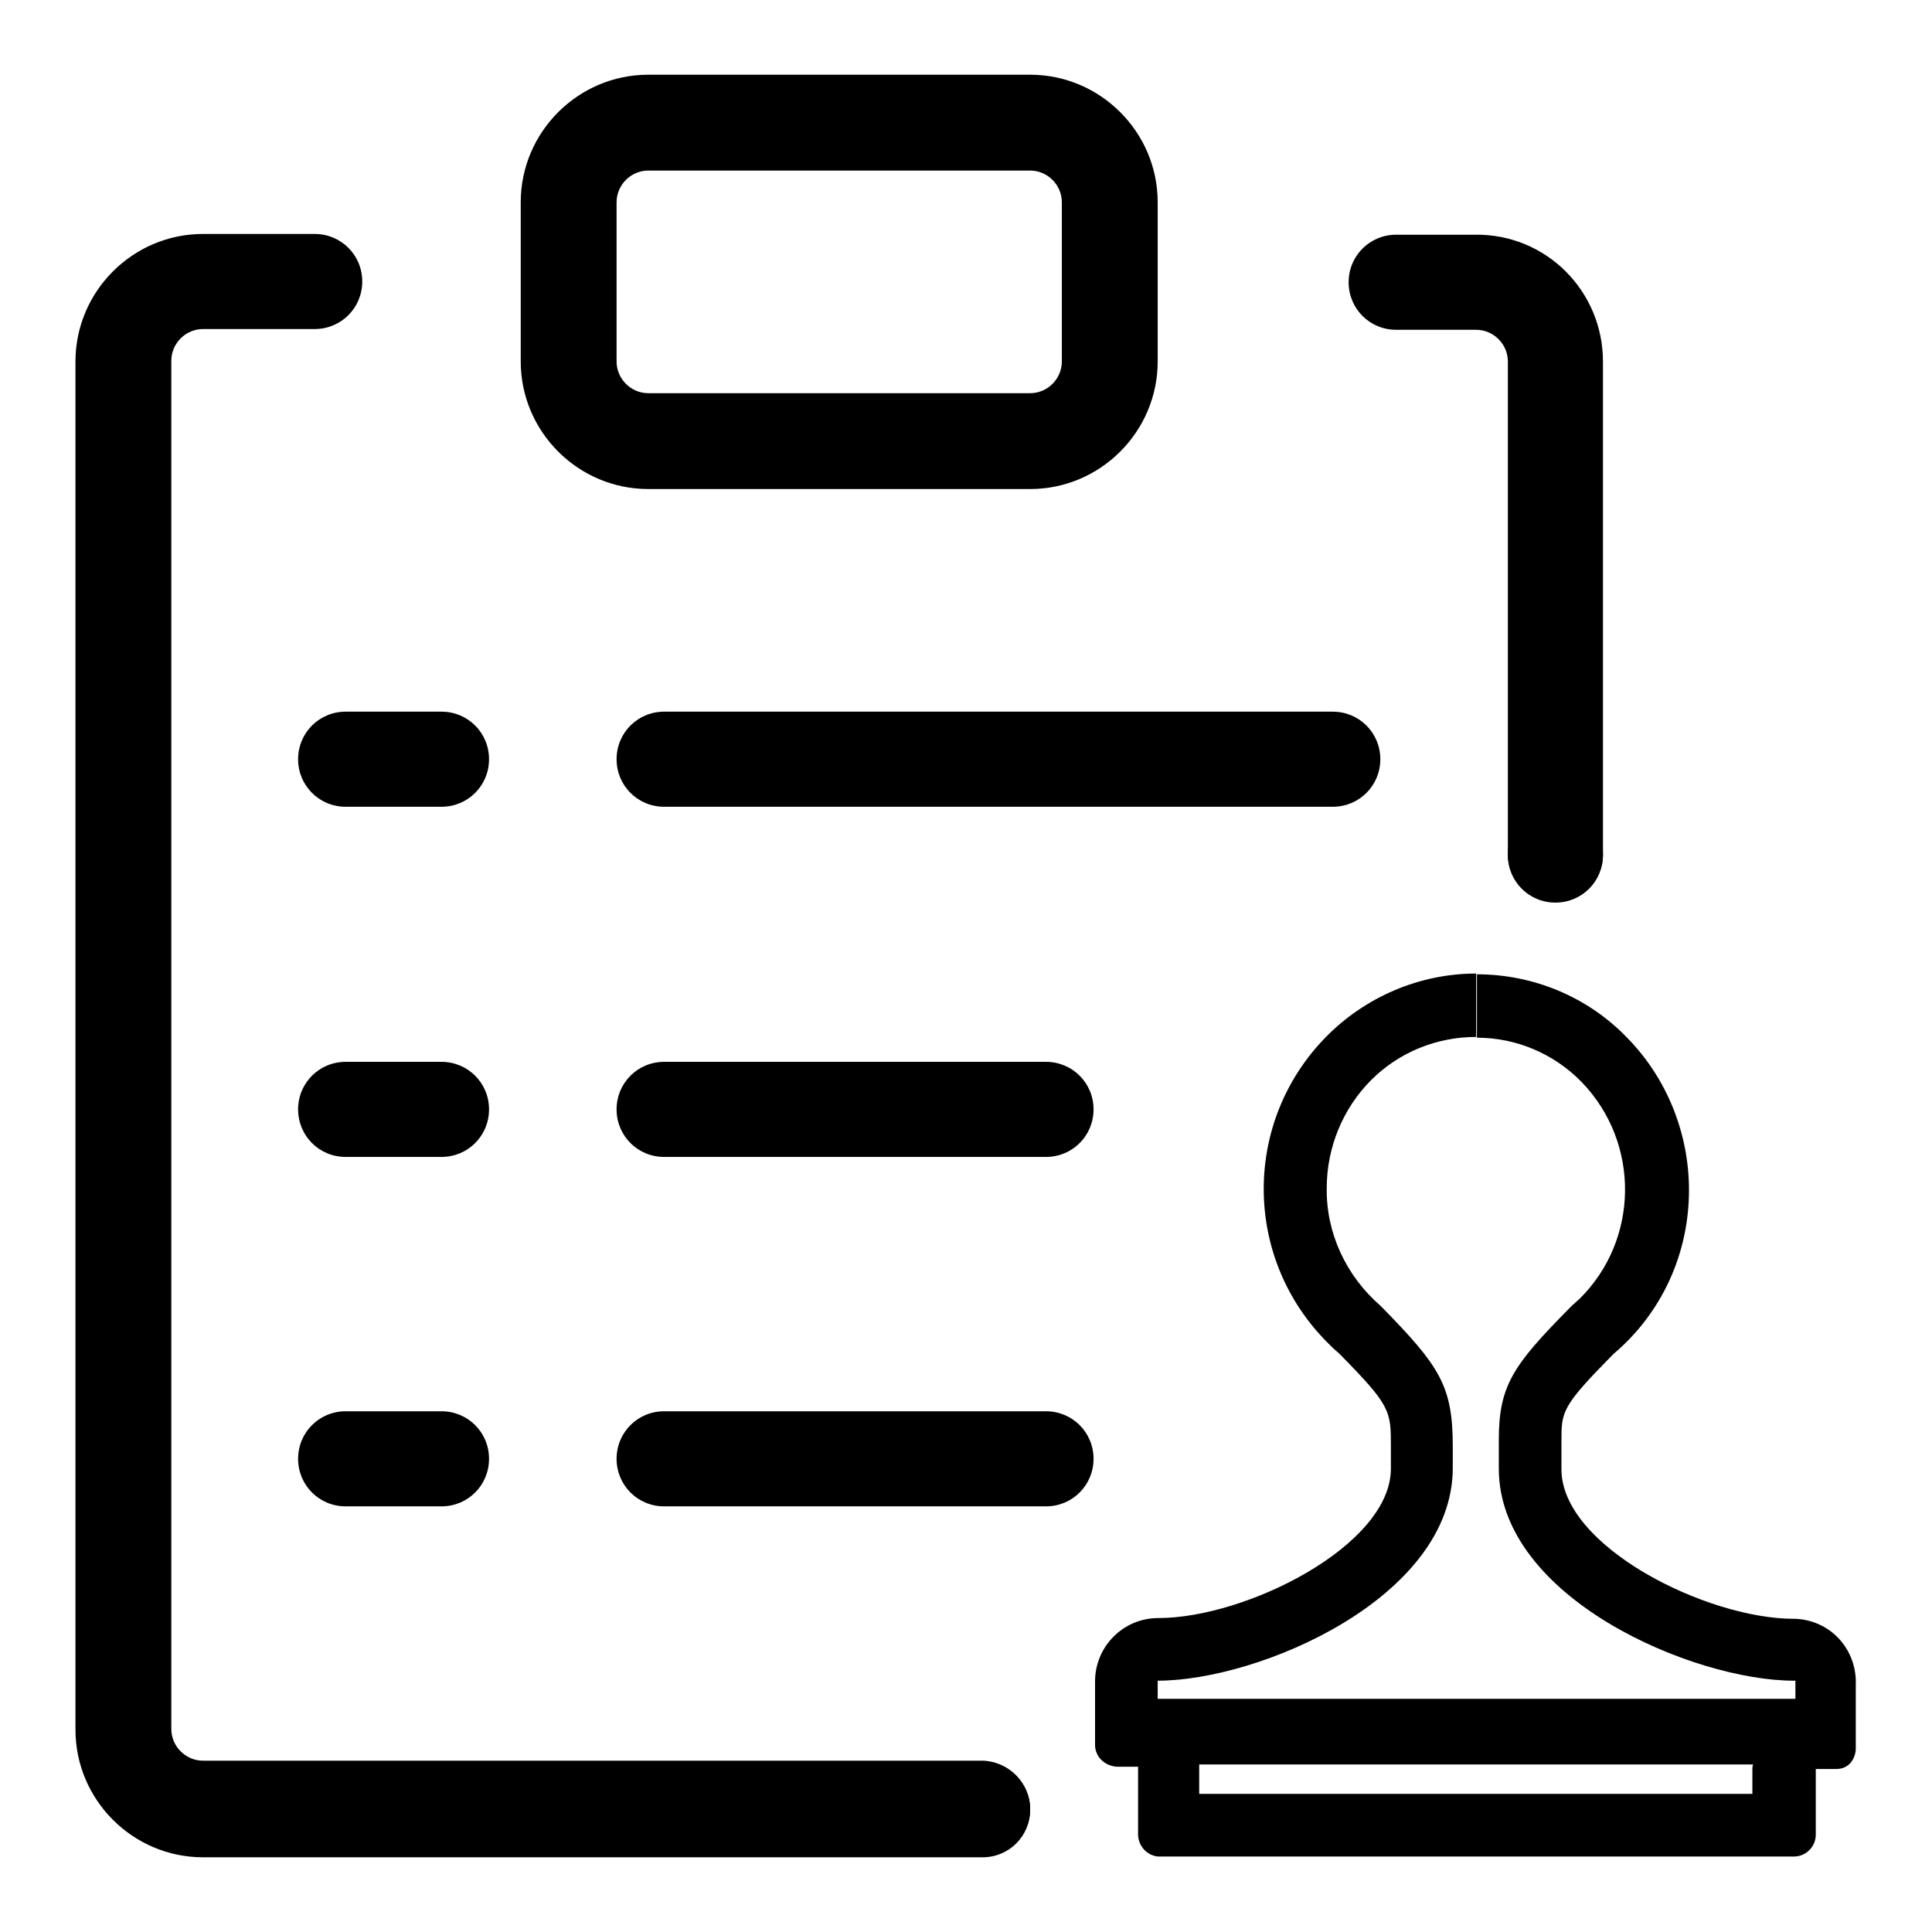
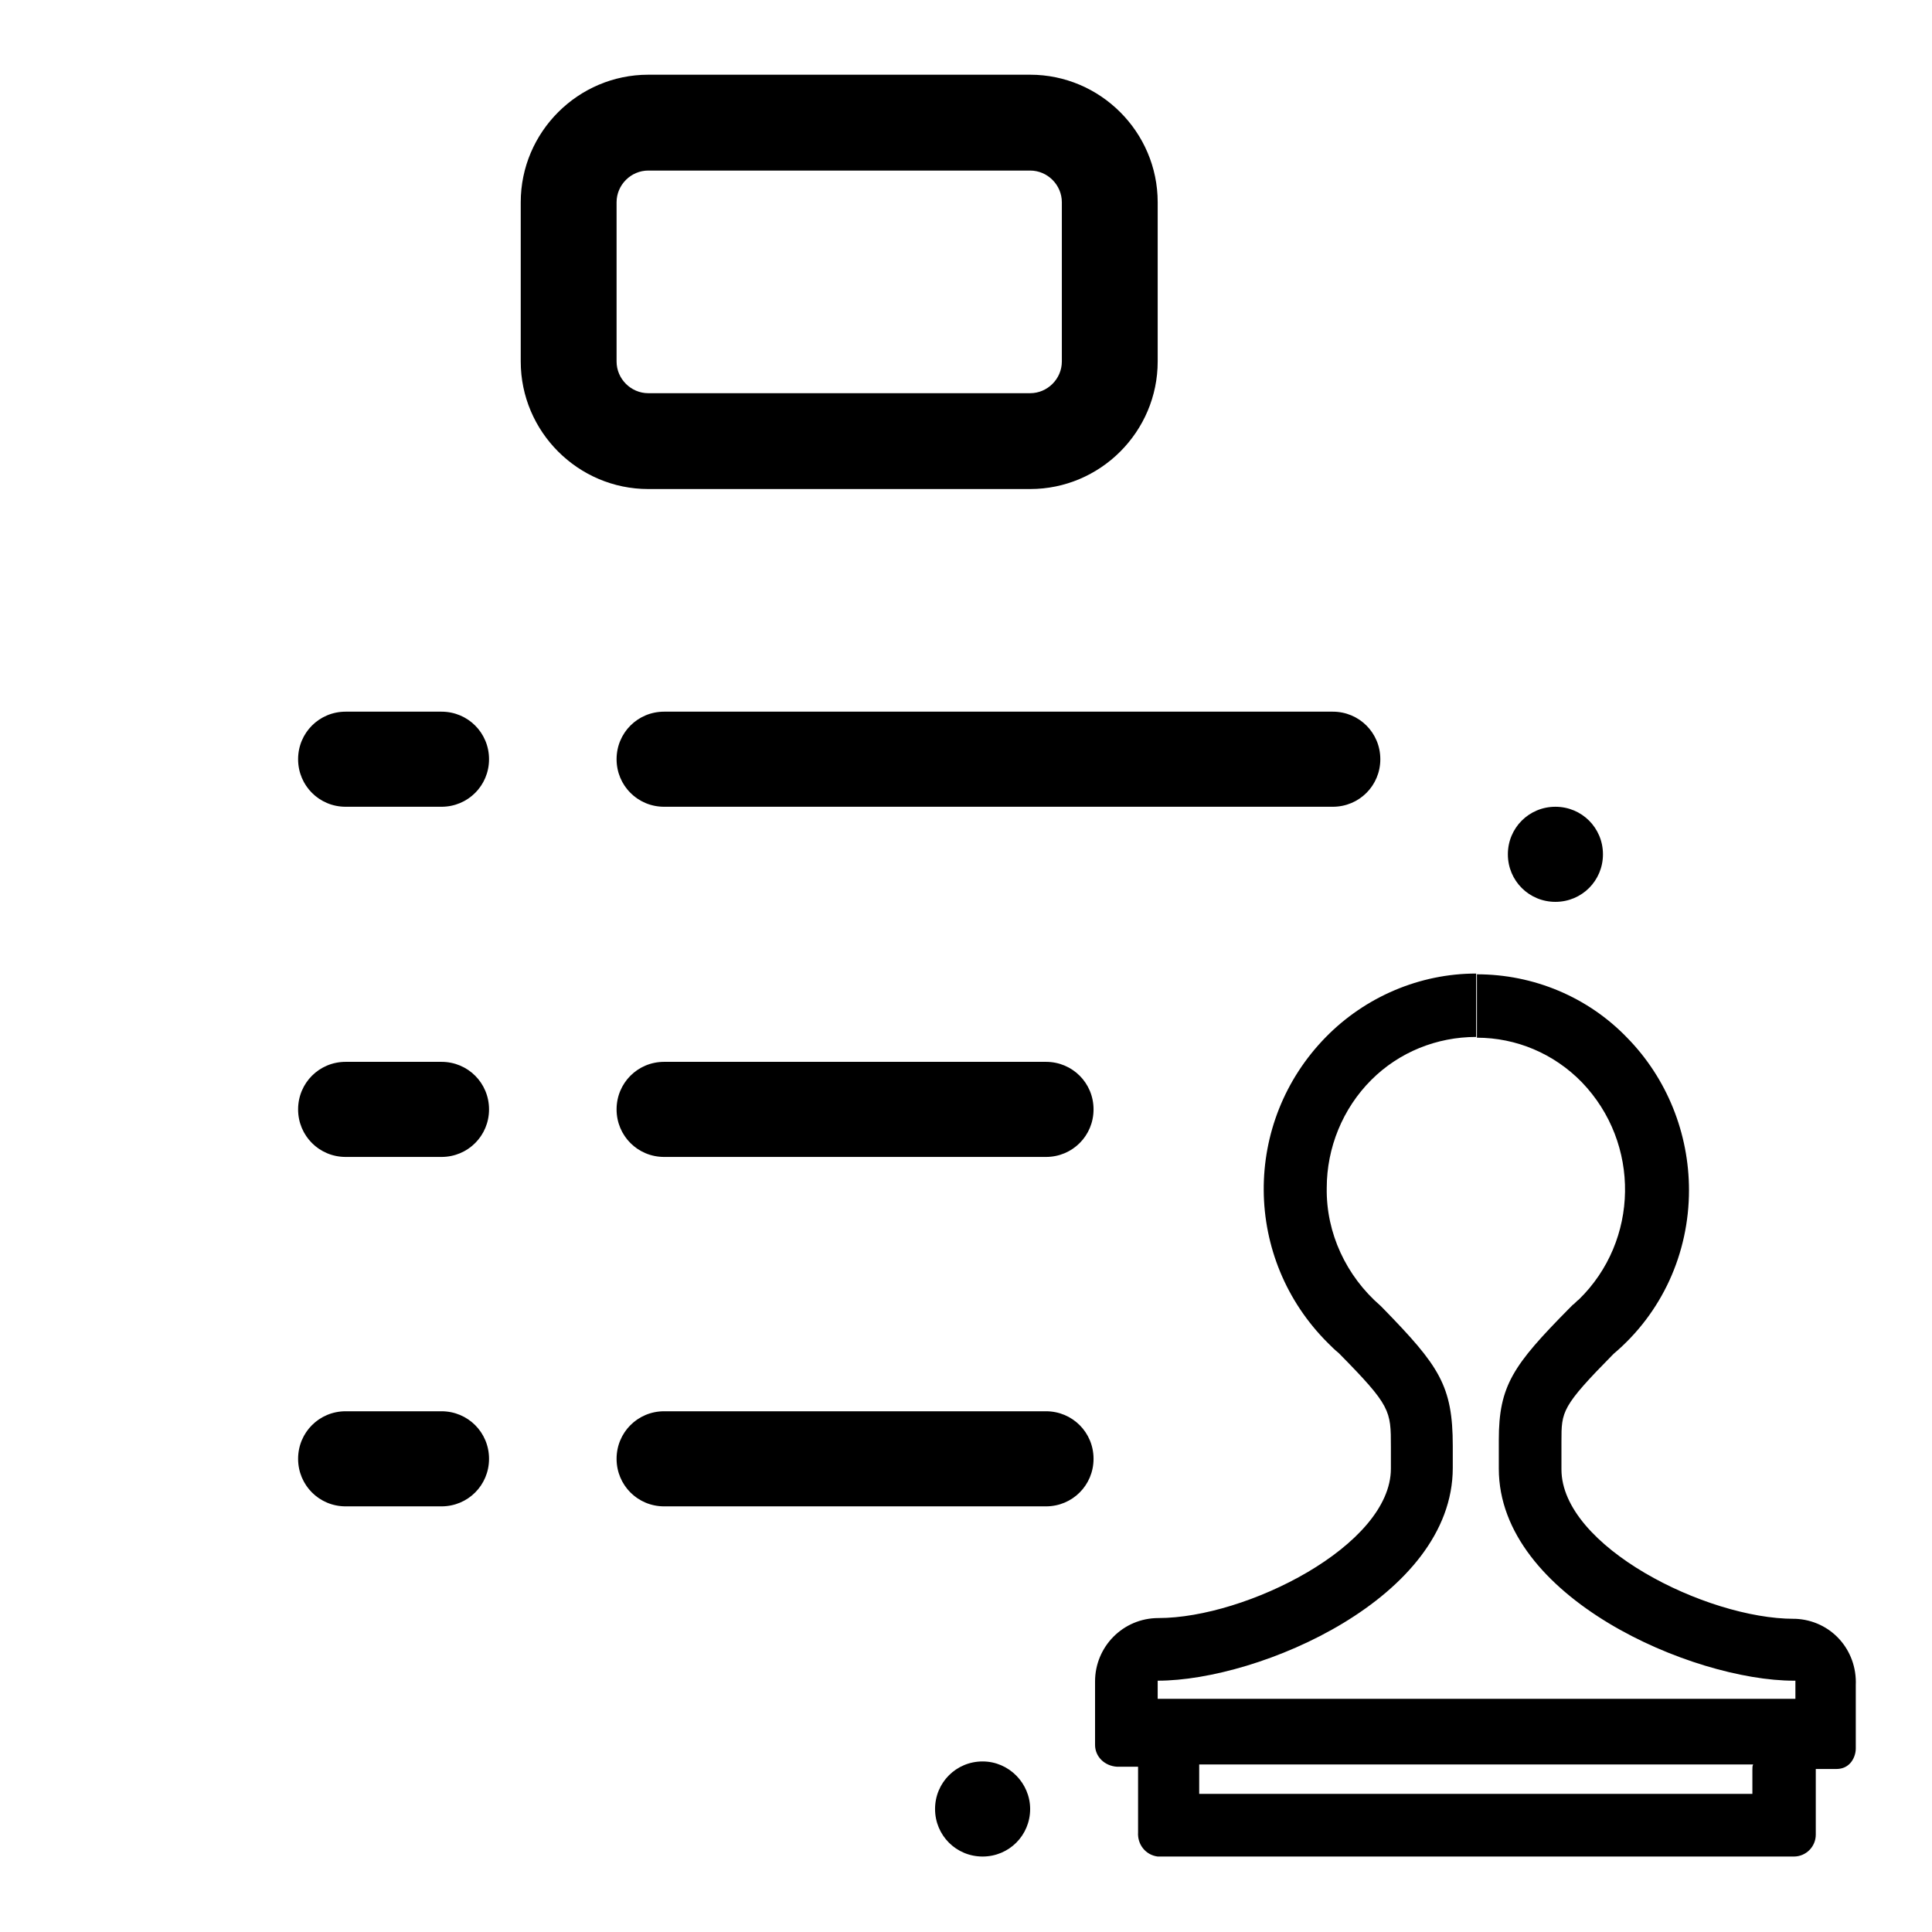
<svg xmlns="http://www.w3.org/2000/svg" version="1.1" x="0px" y="0px" viewBox="0 0 256 256" enable-background="new 0 0 256 256" xml:space="preserve">
  <g>
    <path fill="#000000" d="M237.7,214.5c-11.6,0-30.8-9.6-30.8-19.8V191c0-4,0-4.6,6.9-11.6c6.4-5.4,10-13.3,10-21.7 c0-7.5-2.9-14.8-8.2-20.2c-5.2-5.4-12.4-8.4-19.9-8.4v8.4c5.2,0,10.2,2.1,13.9,5.9c7.8,8.1,7.6,21-0.4,28.8 c-0.3,0.2-0.5,0.5-0.8,0.7l-0.5,0.5c-7.4,7.5-9.3,10.2-9.3,17.4v3.8c0,17.1,25.7,28.1,39.1,28.1h0.2v2.4h-84.5v-2.4 c13.5,0,39.1-11,39.1-28.2v-2.9c0-8-1.8-10.6-9.2-18.2l-0.4-0.4c-4.5-3.9-7.2-9.6-7.1-15.6c0-5.3,2.1-10.5,5.9-14.3 c3.7-3.7,8.7-5.7,13.9-5.7v-8.4c-7.5,0-14.7,3.1-19.9,8.4c-11.1,11.3-11,29.4,0.3,40.6c0.4,0.4,0.9,0.9,1.4,1.3 c6.9,7,6.9,7.6,6.9,12.4v2.9c0,10.2-19.2,19.8-30.8,19.8c-4.7,0-8.4,3.8-8.4,8.4v8.4c0,1.6,1.3,2.8,2.9,2.9h2.8v8.7 c-0.1,1.6,1,3,2.6,3.2c0,0,0,0,0,0h84.3c1.6,0,2.9-1.3,2.9-2.9v-8.7h2.7c0.7,0,1.3-0.2,1.8-0.7c0.5-0.5,0.8-1.3,0.8-2v-8.4 c0.2-4.7-3.3-8.6-8-8.8C237.9,214.5,237.8,214.5,237.7,214.5L237.7,214.5z M232.2,234.5v3.2h-73.3v-3.2c0-0.2,0-0.5,0-0.7h73.4 C232.2,234,232.2,234.2,232.2,234.5L232.2,234.5z M130.2,233.4c-3.5,0-6.3,2.8-6.3,6.3c0,3.5,2.8,6.3,6.3,6.3s6.3-2.8,6.3-6.3 C136.5,236.3,133.7,233.4,130.2,233.4L130.2,233.4z M136.5,22.6c2.3,0,4.2,1.9,4.2,4.2v21.1c0,2.3-1.9,4.2-4.2,4.2H85.9 c-2.3,0-4.2-1.9-4.2-4.2V26.8c0-2.3,1.9-4.2,4.2-4.2H136.5 M136.5,9.9H85.9C76.6,9.9,69,17.5,69,26.8v21.1 c0,9.3,7.6,16.9,16.9,16.9h50.6c9.3,0,16.9-7.6,16.9-16.9V26.8C153.4,17.5,145.8,9.9,136.5,9.9z M58.5,94.3H45.8 c-3.5,0-6.3,2.8-6.3,6.3s2.8,6.3,6.3,6.3h12.7c3.5,0,6.3-2.8,6.3-6.3S62,94.3,58.5,94.3z M176.6,94.3H88c-3.5,0-6.3,2.8-6.3,6.3 s2.8,6.3,6.3,6.3h88.6c3.5,0,6.3-2.8,6.3-6.3S180.1,94.3,176.6,94.3z M58.5,140.7H45.8c-3.5,0-6.3,2.8-6.3,6.3 c0,3.5,2.8,6.3,6.3,6.3h12.7c3.5,0,6.3-2.8,6.3-6.3C64.8,143.5,62,140.7,58.5,140.7z M138.6,140.7H88c-3.5,0-6.3,2.8-6.3,6.3 c0,3.5,2.8,6.3,6.3,6.3h50.6c3.5,0,6.3-2.8,6.3-6.3C144.9,143.5,142.1,140.7,138.6,140.7z M58.5,187H45.8c-3.5,0-6.3,2.8-6.3,6.3 s2.8,6.3,6.3,6.3h12.7c3.5,0,6.3-2.8,6.3-6.3S62,187,58.5,187z M138.6,187H88c-3.5,0-6.3,2.8-6.3,6.3s2.8,6.3,6.3,6.3h50.6 c3.5,0,6.3-2.8,6.3-6.3S142.1,187,138.6,187z M206.1,106.9c-3.5,0-6.3,2.8-6.3,6.3c0,3.5,2.8,6.3,6.3,6.3s6.3-2.8,6.3-6.3 C212.4,109.7,209.6,106.9,206.1,106.9z" />
-     <path fill="#000000" d="M212.4,47.9v65.4c0,3.5-2.8,6.3-6.3,6.3s-6.3-2.8-6.3-6.3V47.9c0-2.3-1.9-4.2-4.2-4.2H185 c-3.5,0-6.3-2.8-6.3-6.3c0-3.5,2.8-6.3,6.3-6.3h10.5C204.9,31,212.4,38.6,212.4,47.9z M136.5,239.8c0,3.5-2.8,6.3-6.3,6.3H26.9 c-9.3,0-16.9-7.6-16.9-16.9V47.9C10,38.6,17.6,31,26.9,31h14.8c3.5,0,6.3,2.8,6.3,6.3c0,3.5-2.8,6.3-6.3,6.3H26.9 c-2.3,0-4.2,1.9-4.2,4.2v181.3c0,2.3,1.9,4.2,4.2,4.2h103.3C133.7,233.4,136.5,236.3,136.5,239.8L136.5,239.8z" />
  </g>
</svg>